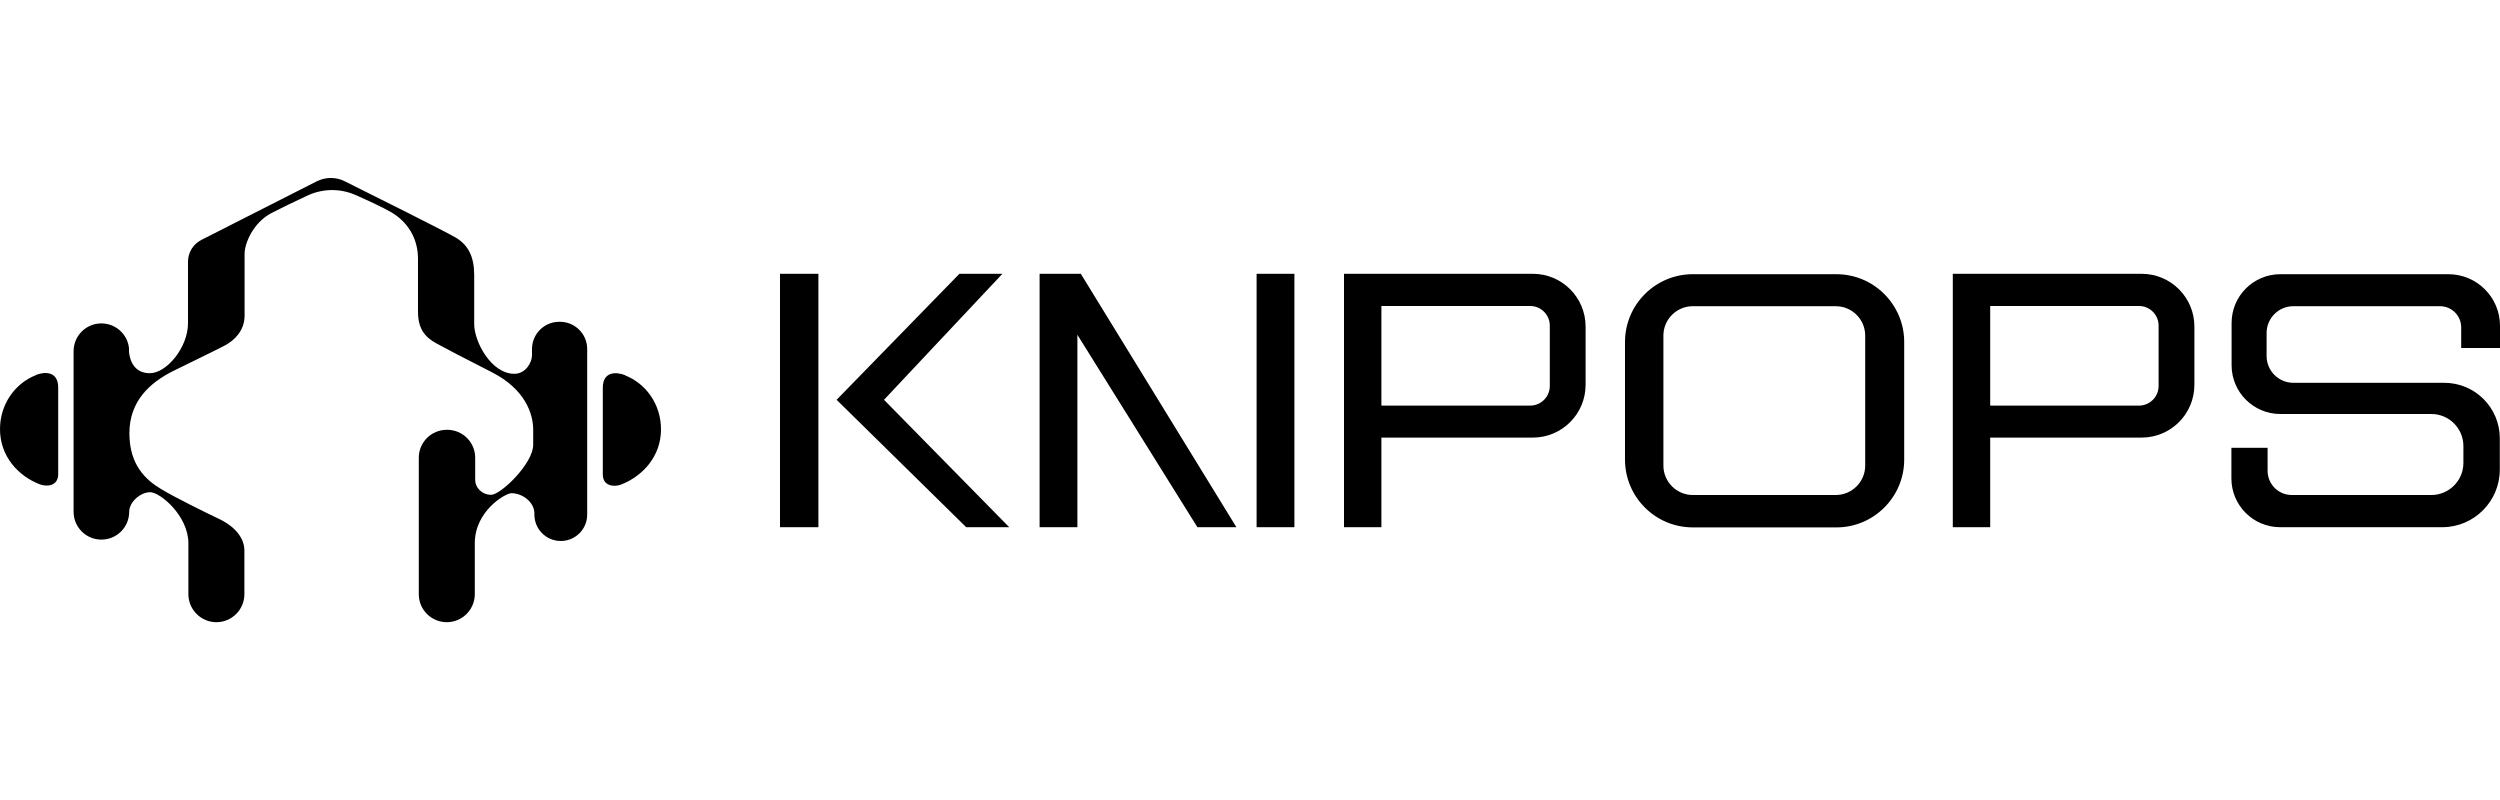
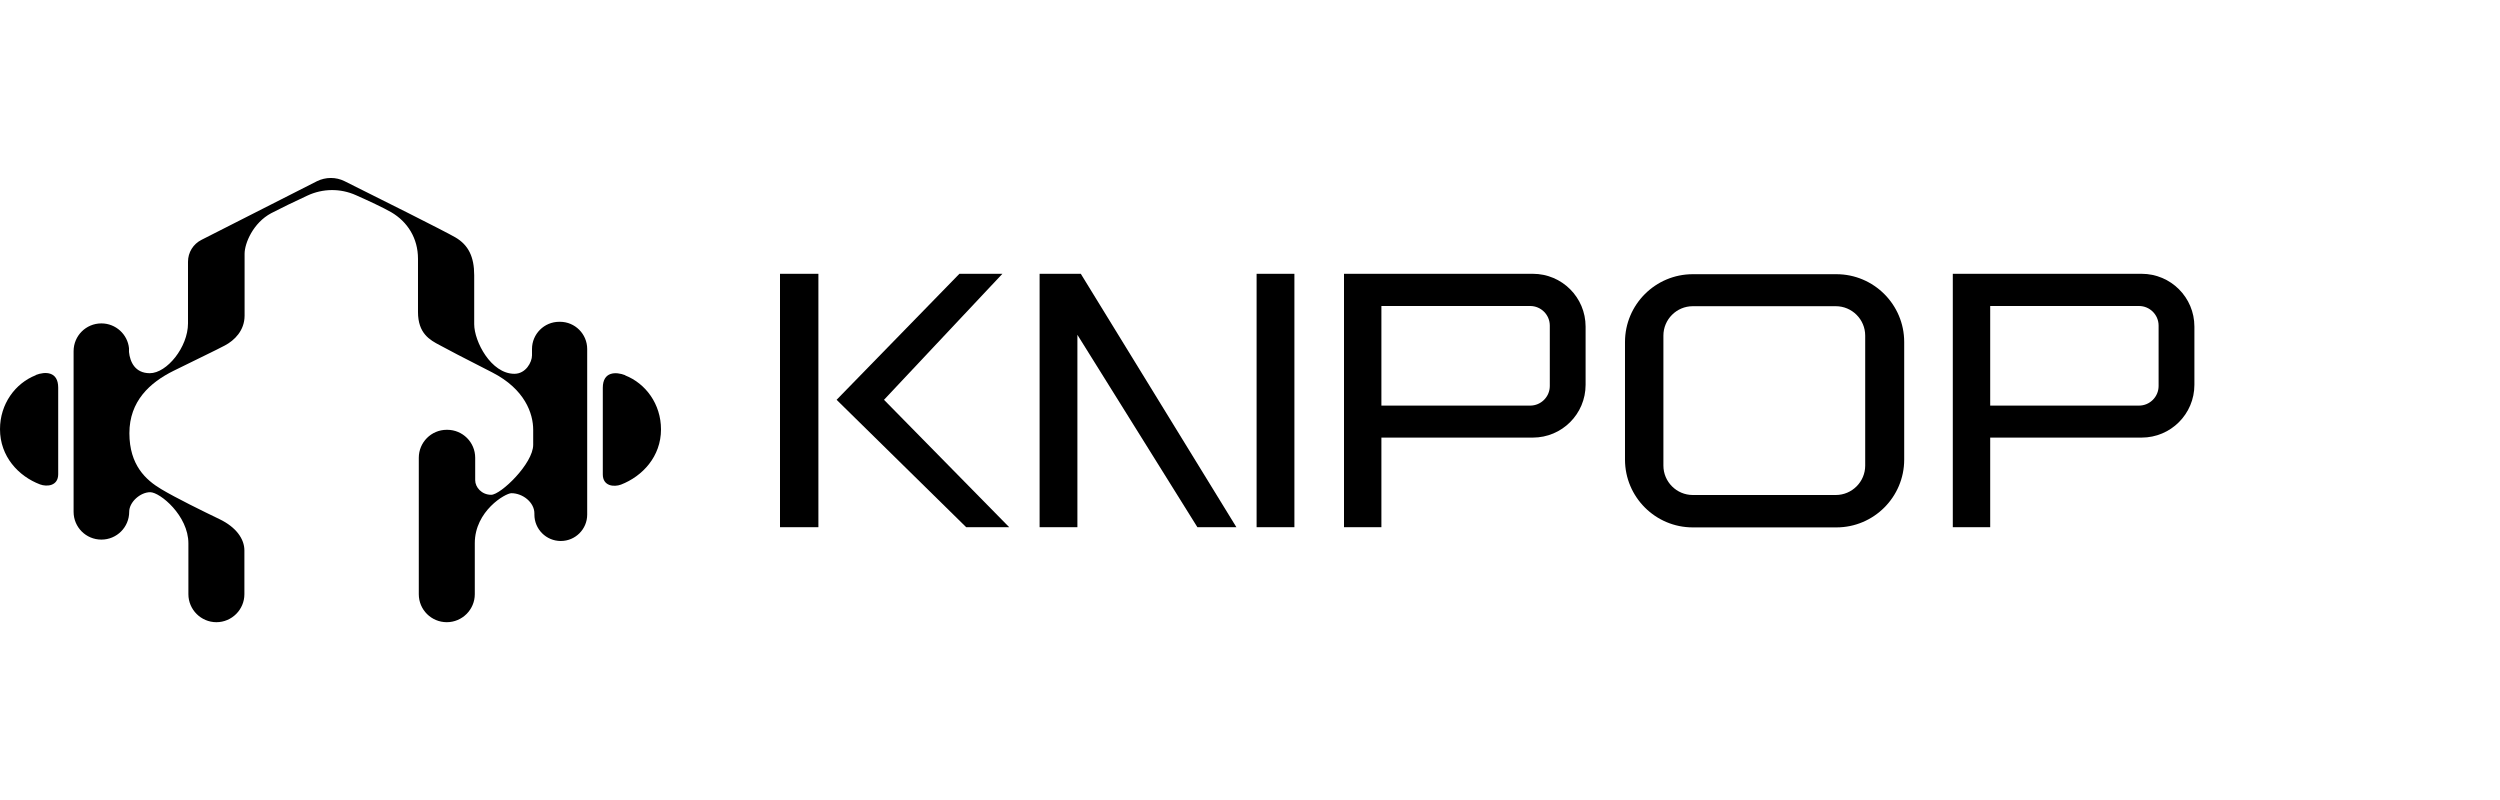
<svg xmlns="http://www.w3.org/2000/svg" id="Layer_2" version="1.1" viewBox="0 0 125 40">
  <defs>
    <style>
      .st0 {
        fill: none;
      }
    </style>
  </defs>
  <g>
    <path d="M1.79,18.76c-1.02.4-1.79,1.43-1.79,2.7,0,1.36.92,2.35,2,2.76.35.13.91.08.91-.51v-4.33c0-.82-.66-.81-1.12-.63Z" />
    <path d="M31.26,18.76c-.46-.18-1.12-.19-1.12.63v4.33c0,.59.56.64.91.51,1.08-.42,2-1.41,2-2.76,0-1.27-.77-2.3-1.79-2.7Z" />
    <path d="M27.96,16.09h0c-.75,0-1.36.61-1.36,1.36v.32c0,.34-.31.92-.88.92-1.17,0-2.01-1.62-2.01-2.48v-2.45c0-.92-.29-1.51-.94-1.89-.51-.3-4.03-2.06-5.54-2.81-.44-.22-.95-.21-1.38,0l-5.77,2.93c-.42.21-.68.63-.68,1.1v3.08c0,1.19-1.06,2.49-1.91,2.49-.74,0-.99-.57-1.04-1.06v-.04s0-.03,0-.05c0-.03,0-.07,0-.1h0c-.07-.69-.66-1.24-1.38-1.24-.77,0-1.39.62-1.39,1.39v8.03c0,.77.62,1.39,1.39,1.39s1.39-.62,1.39-1.39c0-.49.56-.98,1.05-.98s1.91,1.17,1.91,2.56v2.54c0,.77.63,1.4,1.4,1.4s1.4-.63,1.4-1.4v-2.19c0-.57-.41-1.16-1.24-1.56s-2.18-1.06-2.93-1.51-1.58-1.19-1.58-2.79,1.02-2.53,2.21-3.12c1.19-.59,2.1-1.02,2.57-1.27.47-.25.98-.74.98-1.49v-3.09c0-.53.43-1.55,1.33-2.03.44-.23,1.18-.59,1.81-.88.77-.36,1.65-.37,2.43-.02.63.28,1.36.62,1.76.85.82.48,1.34,1.3,1.34,2.33v2.66c0,1.07.59,1.4,1.09,1.66.5.27.97.52,2.62,1.36,1.64.84,2.05,2.06,2.05,2.87v.75c0,.94-1.62,2.5-2.1,2.5s-.8-.38-.8-.73v-1.12c0-.78-.63-1.4-1.4-1.4h-.02c-.78,0-1.4.63-1.4,1.4v6.82c0,.78.63,1.4,1.4,1.4s1.4-.63,1.4-1.4v-2.55c0-1.61,1.53-2.5,1.83-2.5.57,0,1.15.46,1.15,1.01v.06c0,.73.59,1.32,1.32,1.32s1.32-.59,1.32-1.32v-8.28c0-.75-.61-1.36-1.36-1.36Z" />
    <rect x="39" y="13.69" width="1.92" height="12.67" />
    <polygon points="50.12 13.69 47.97 13.69 41.83 19.99 48.31 26.36 50.46 26.36 44.2 19.99 50.12 13.69" />
    <polygon points="51.98 13.69 51.98 26.36 53.87 26.36 53.87 16.74 59.87 26.36 61.82 26.36 54.04 13.69 51.98 13.69" />
    <rect x="62.83" y="13.69" width="1.89" height="12.67" />
    <path d="M76.64,13.69h-9.44v12.67h1.87v-4.48h7.57c1.46,0,2.64-1.18,2.64-2.64v-2.91c0-1.46-1.18-2.64-2.64-2.64ZM77.49,19.3c0,.54-.44.98-.98.98h-7.44v-4.98h7.44c.54,0,.98.44.98.98v3.01Z" />
    <path d="M107.08,13.69h-9.44v12.67h1.87v-4.48h7.57c1.46,0,2.64-1.18,2.64-2.64v-2.91c0-1.46-1.18-2.64-2.64-2.64ZM107.93,19.3c0,.54-.44.98-.98.98h-7.44v-4.98h7.44c.54,0,.98.44.98.98v3.01Z" />
    <path d="M91.82,13.71h-7.18c-1.87,0-3.39,1.52-3.39,3.39v5.88c0,1.87,1.52,3.39,3.39,3.39h7.18c1.87,0,3.39-1.52,3.39-3.39v-5.88c0-1.87-1.52-3.39-3.39-3.39ZM93.26,23.28c0,.81-.66,1.47-1.47,1.47h-7.15c-.81,0-1.47-.66-1.47-1.47v-6.5c0-.81.66-1.47,1.47-1.47h7.15c.81,0,1.47.66,1.47,1.47v6.5Z" />
-     <path d="M125,17.39v-1.1c0-1.43-1.16-2.58-2.58-2.58h-8.4c-1.35,0-2.44,1.09-2.44,2.44v2.11c0,1.35,1.09,2.44,2.44,2.44h7.55c.88,0,1.6.72,1.6,1.6v.85c0,.88-.72,1.6-1.6,1.6h-6.98c-.67,0-1.21-.54-1.21-1.21v-1.15h-1.81v1.53c0,1.35,1.09,2.44,2.44,2.44h8.1c1.59,0,2.88-1.29,2.88-2.88v-1.56c0-1.54-1.24-2.78-2.78-2.78h-7.54c-.74,0-1.34-.6-1.34-1.34v-1.15c0-.74.6-1.34,1.34-1.34h7.33c.58,0,1.06.47,1.06,1.06v1.03h1.94Z" />
  </g>
  <rect class="st0" width="125" height="40" />
</svg>